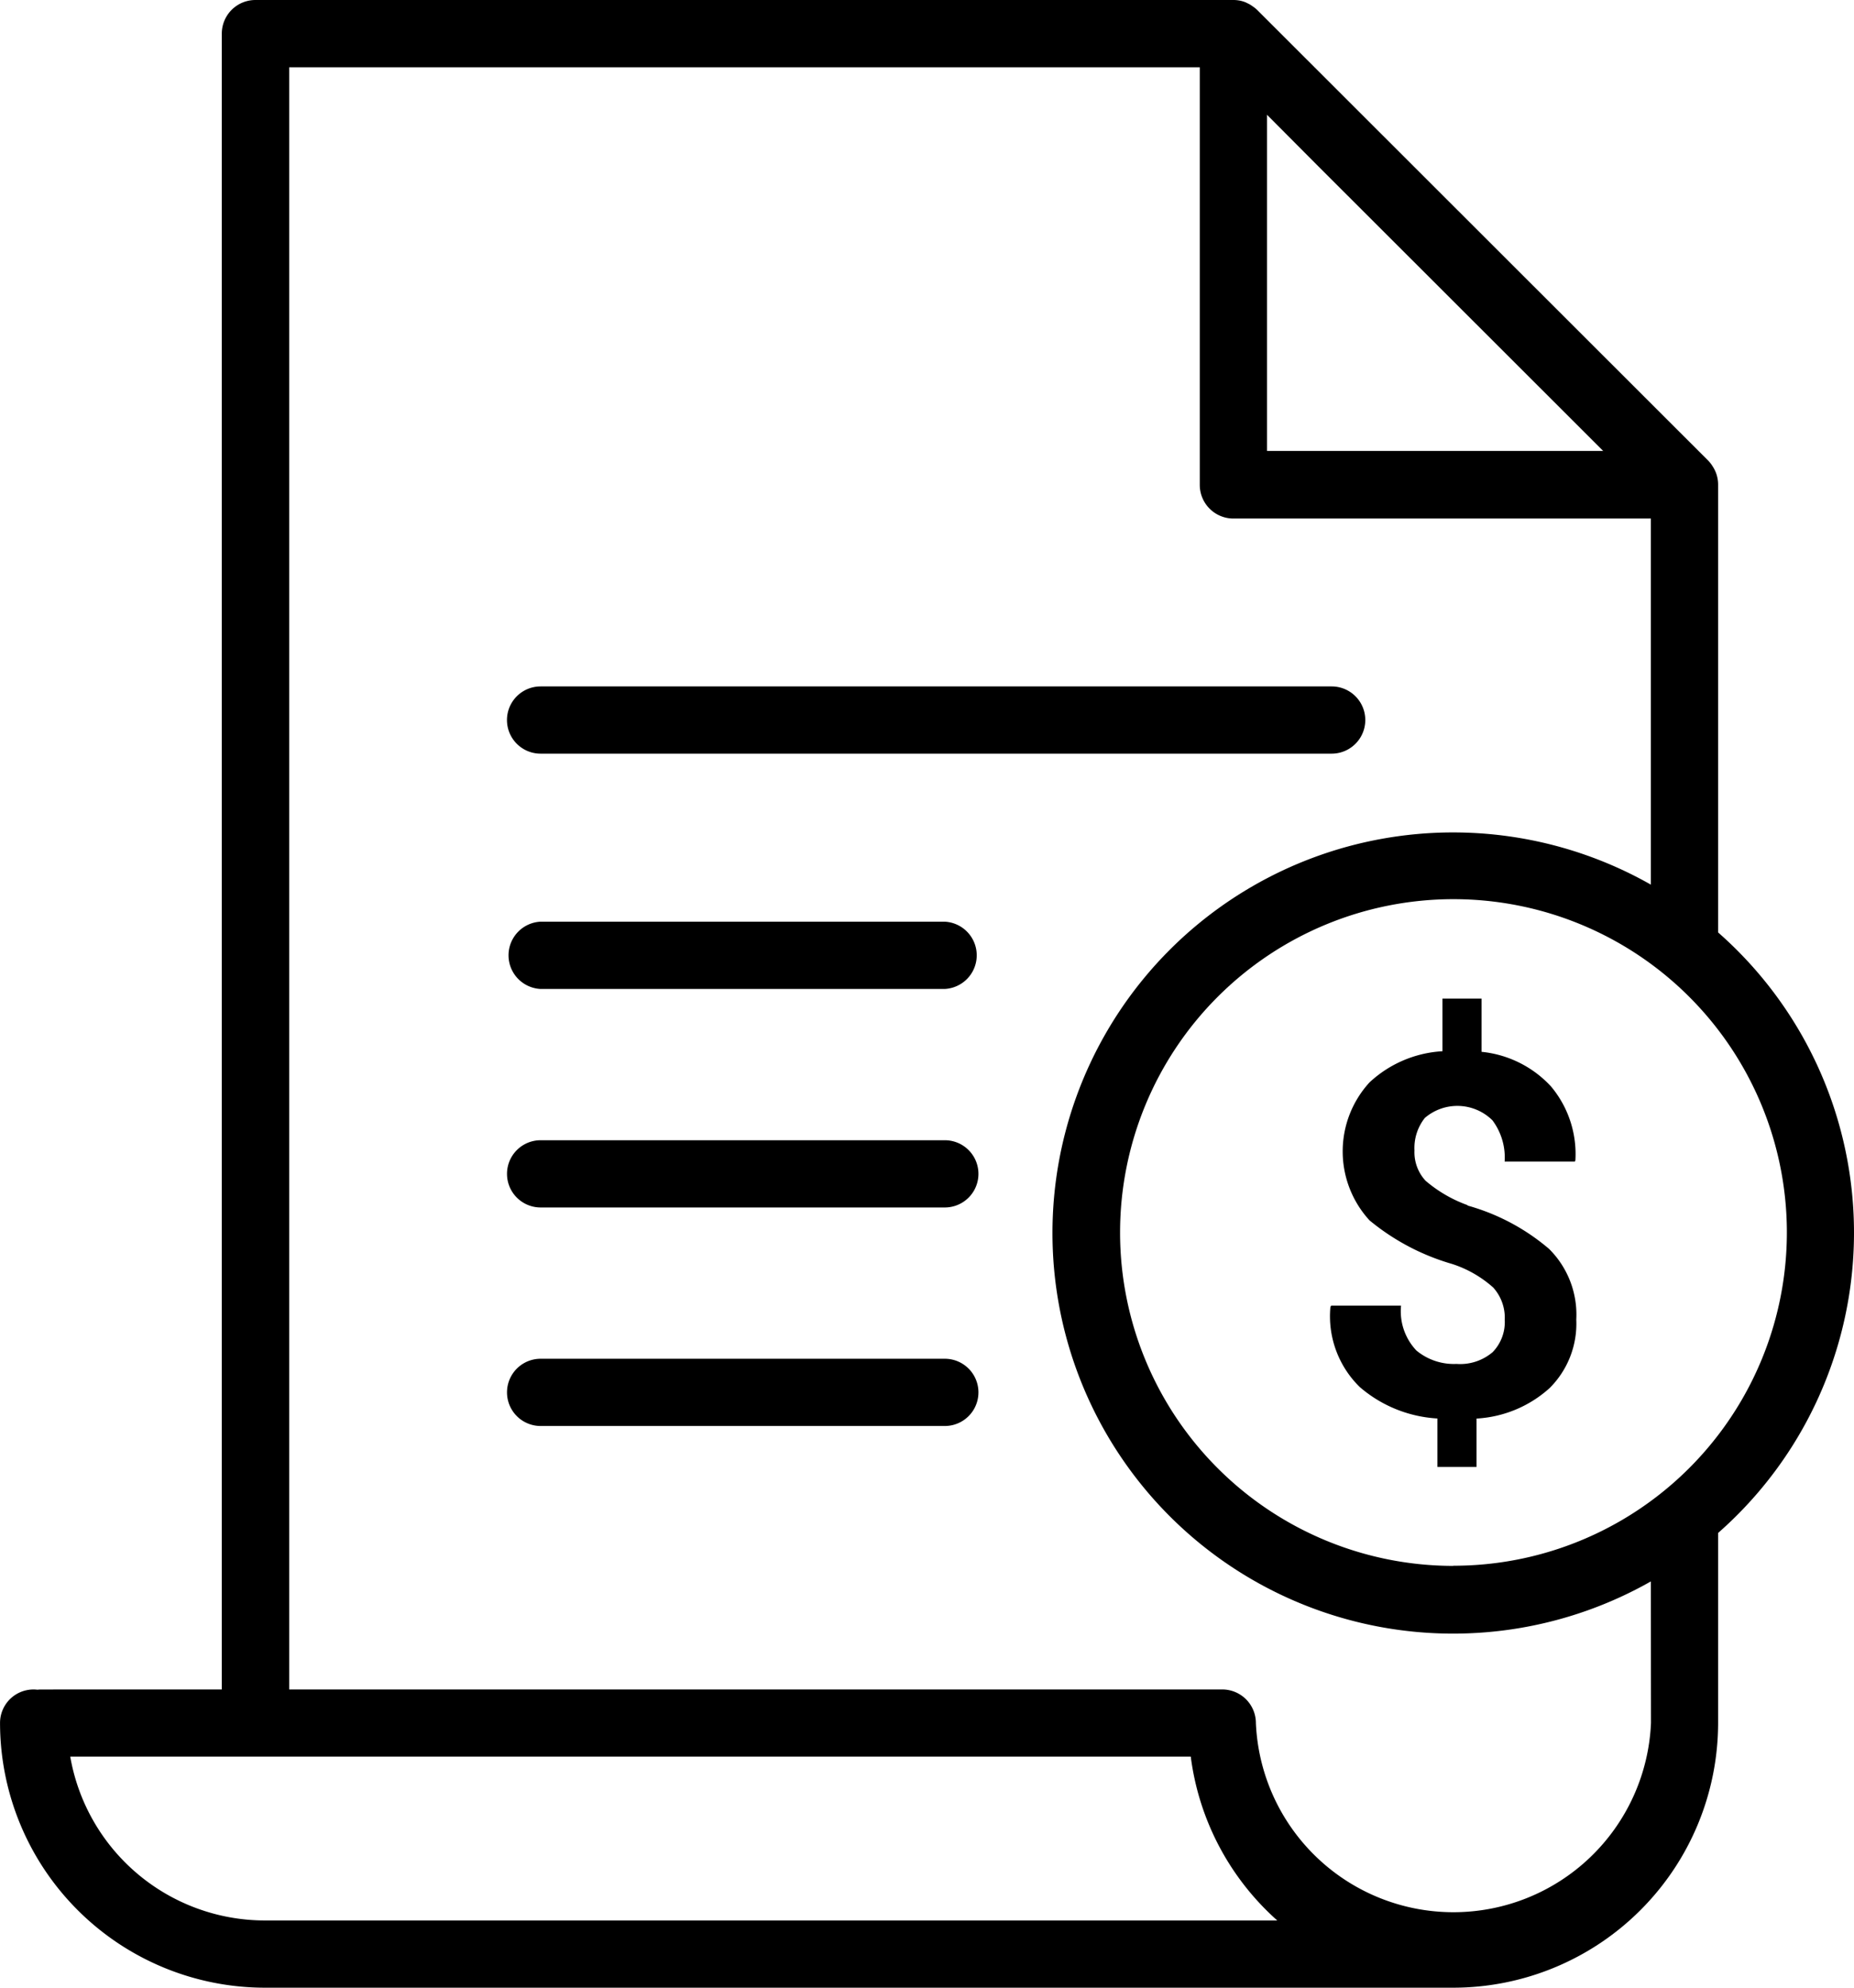
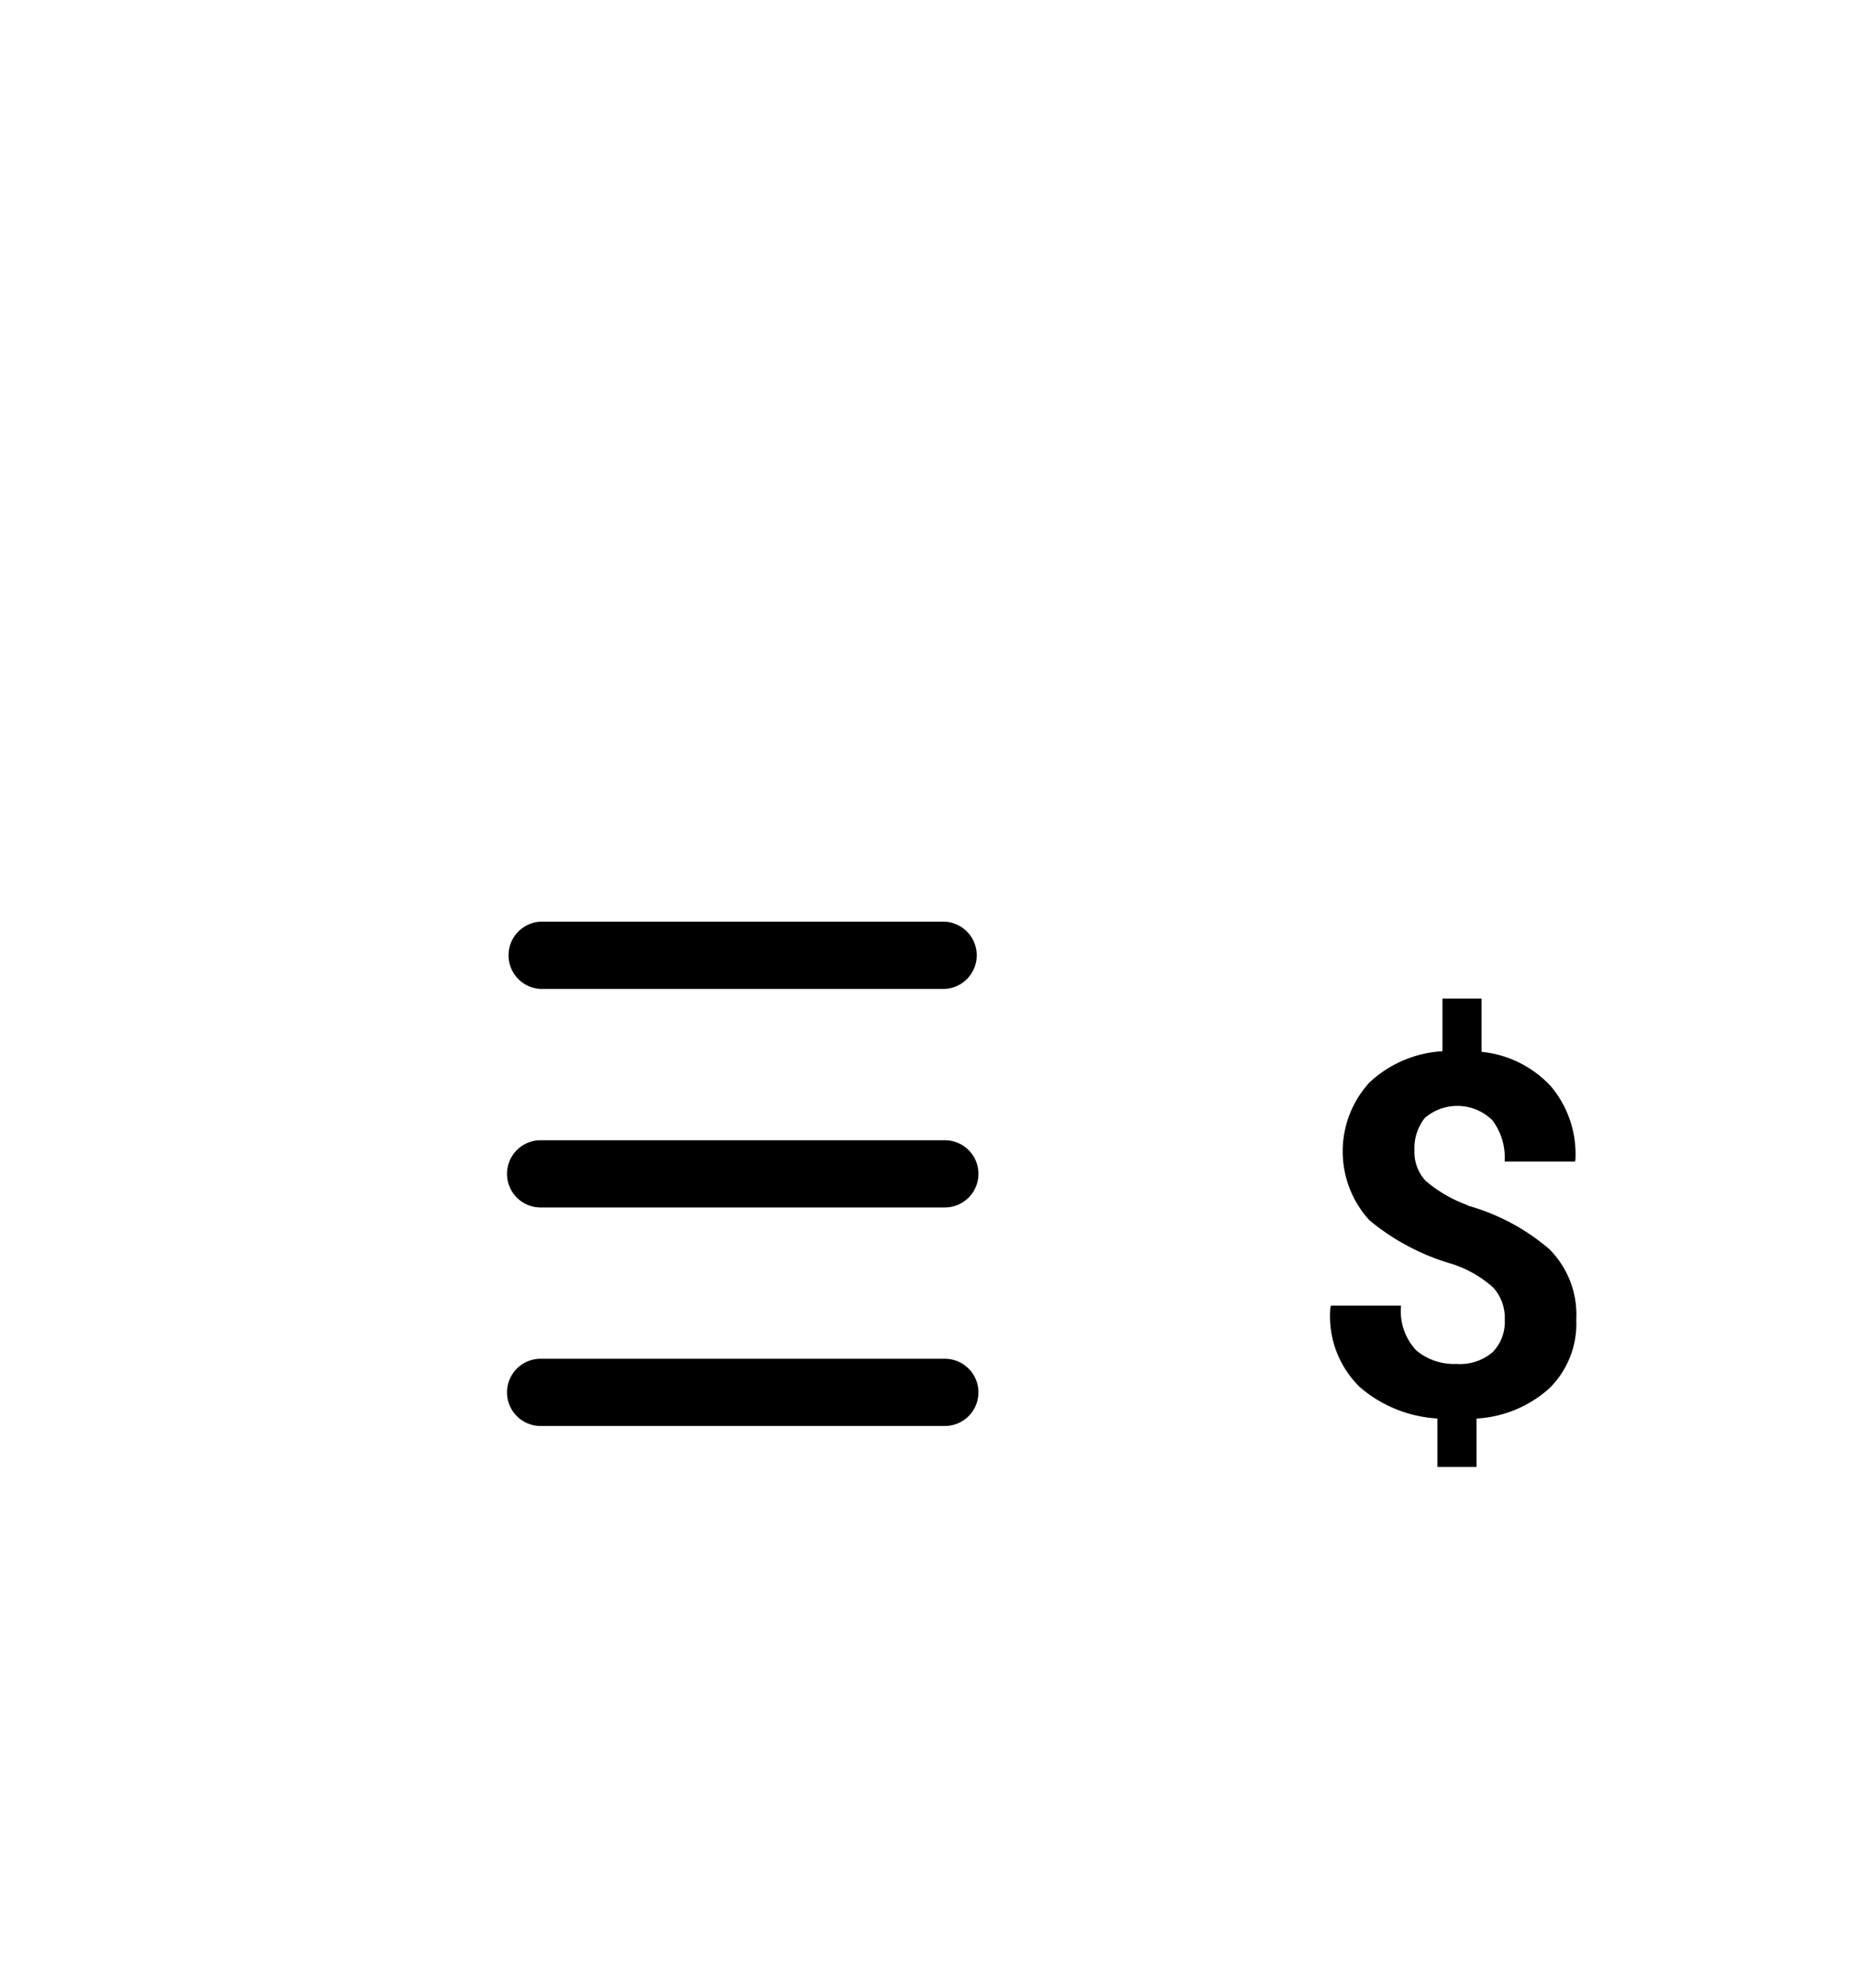
<svg xmlns="http://www.w3.org/2000/svg" width="50.154" height="53.779" viewBox="0 0 50.154 53.779">
  <defs>
    <clipPath id="clip-path">
      <rect id="Rectangle_2029" width="50.154" height="53.779" fill="none" />
    </clipPath>
  </defs>
  <g id="Group_3062" clip-path="url(#clip-path)">
-     <path id="Path_1040" d="M11.677,16.4h21.4a.909.909,0,1,0,0-1.819h-21.4a.909.909,0,1,0,0,1.819" transform="translate(2.947 3.99)" />
    <path id="Path_1041" d="M11.671,19.578a.911.911,0,0,0,0,1.82H22.6a.911.911,0,0,0,0-1.82Z" transform="translate(2.954 5.358)" />
    <path id="Path_1042" d="M22.613,24.22H11.678a.909.909,0,0,0,0,1.819H22.612a.909.909,0,0,0,0-1.819" transform="translate(2.947 6.629)" />
    <path id="Path_1043" d="M22.613,28.862H11.678a.909.909,0,0,0,0,1.819H22.612a.909.909,0,0,0,0-1.819" transform="translate(2.947 7.899)" />
-     <path id="Path_1044" d="M46.478,25.227V13.095a.915.915,0,0,0-.062-.313c-.006-.014-.013-.027-.018-.041a.863.863,0,0,0-.057-.107c-.009-.013-.015-.025-.024-.038a.9.9,0,0,0-.1-.127L34.007.267a.9.9,0,0,0-.127-.1L33.842.14a.863.863,0,0,0-.107-.057L33.7.065a.908.908,0,0,0-.152-.047A.982.982,0,0,0,33.383,0H6.914A.91.91,0,0,0,6,.909v44.8H1.114a.912.912,0,0,0-.1.006.905.905,0,0,0-1.013.9v0a7.169,7.169,0,0,0,7.162,7.162H39.316a7.169,7.169,0,0,0,7.162-7.162V41.474a10.814,10.814,0,0,0,0-16.247M34.275,3.105,35.663,4.5,43.369,12.2H34.275ZM7.162,51.958A5.349,5.349,0,0,1,1.9,47.524H32.212a7.153,7.153,0,0,0,2.34,4.434Zm37.5-5.341a5.349,5.349,0,0,1-10.688,0,.91.91,0,0,0-.909-.909H7.823V1.82H32.456v11.3a.91.91,0,0,0,.909.909H44.659v9.905a10.838,10.838,0,1,0,0,18.851Zm-5.347-4.252a9.019,9.019,0,1,1,9.023-9.019v0a9.019,9.019,0,0,1-9.023,9.015" transform="translate(0 0)" />
    <path id="Path_1045" d="M31.969,26.81V26.8a3.643,3.643,0,0,1-1.136-.66,1.135,1.135,0,0,1-.3-.819,1.309,1.309,0,0,1,.28-.88,1.35,1.35,0,0,1,1.829.064,1.677,1.677,0,0,1,.33,1.116h1.9l.014-.033a2.848,2.848,0,0,0-.66-2,2.955,2.955,0,0,0-1.879-.936V21.211H31.29v1.425a3.156,3.156,0,0,0-1.973.843,2.763,2.763,0,0,0,0,3.733,6.205,6.205,0,0,0,2.232,1.179,3.094,3.094,0,0,1,1.113.637,1.219,1.219,0,0,1,.313.876,1.168,1.168,0,0,1-.326.872,1.354,1.354,0,0,1-.981.32,1.586,1.586,0,0,1-1.083-.363,1.545,1.545,0,0,1-.415-1.215H28.279l-.02.039a2.677,2.677,0,0,0,.795,2.165,3.523,3.523,0,0,0,2.1.85v1.312h1.058V32.574a3.215,3.215,0,0,0,1.975-.823,2.455,2.455,0,0,0,.723-1.854,2.506,2.506,0,0,0-.734-1.911,5.774,5.774,0,0,0-2.211-1.176" transform="translate(7.731 5.805)" />
  </g>
</svg>